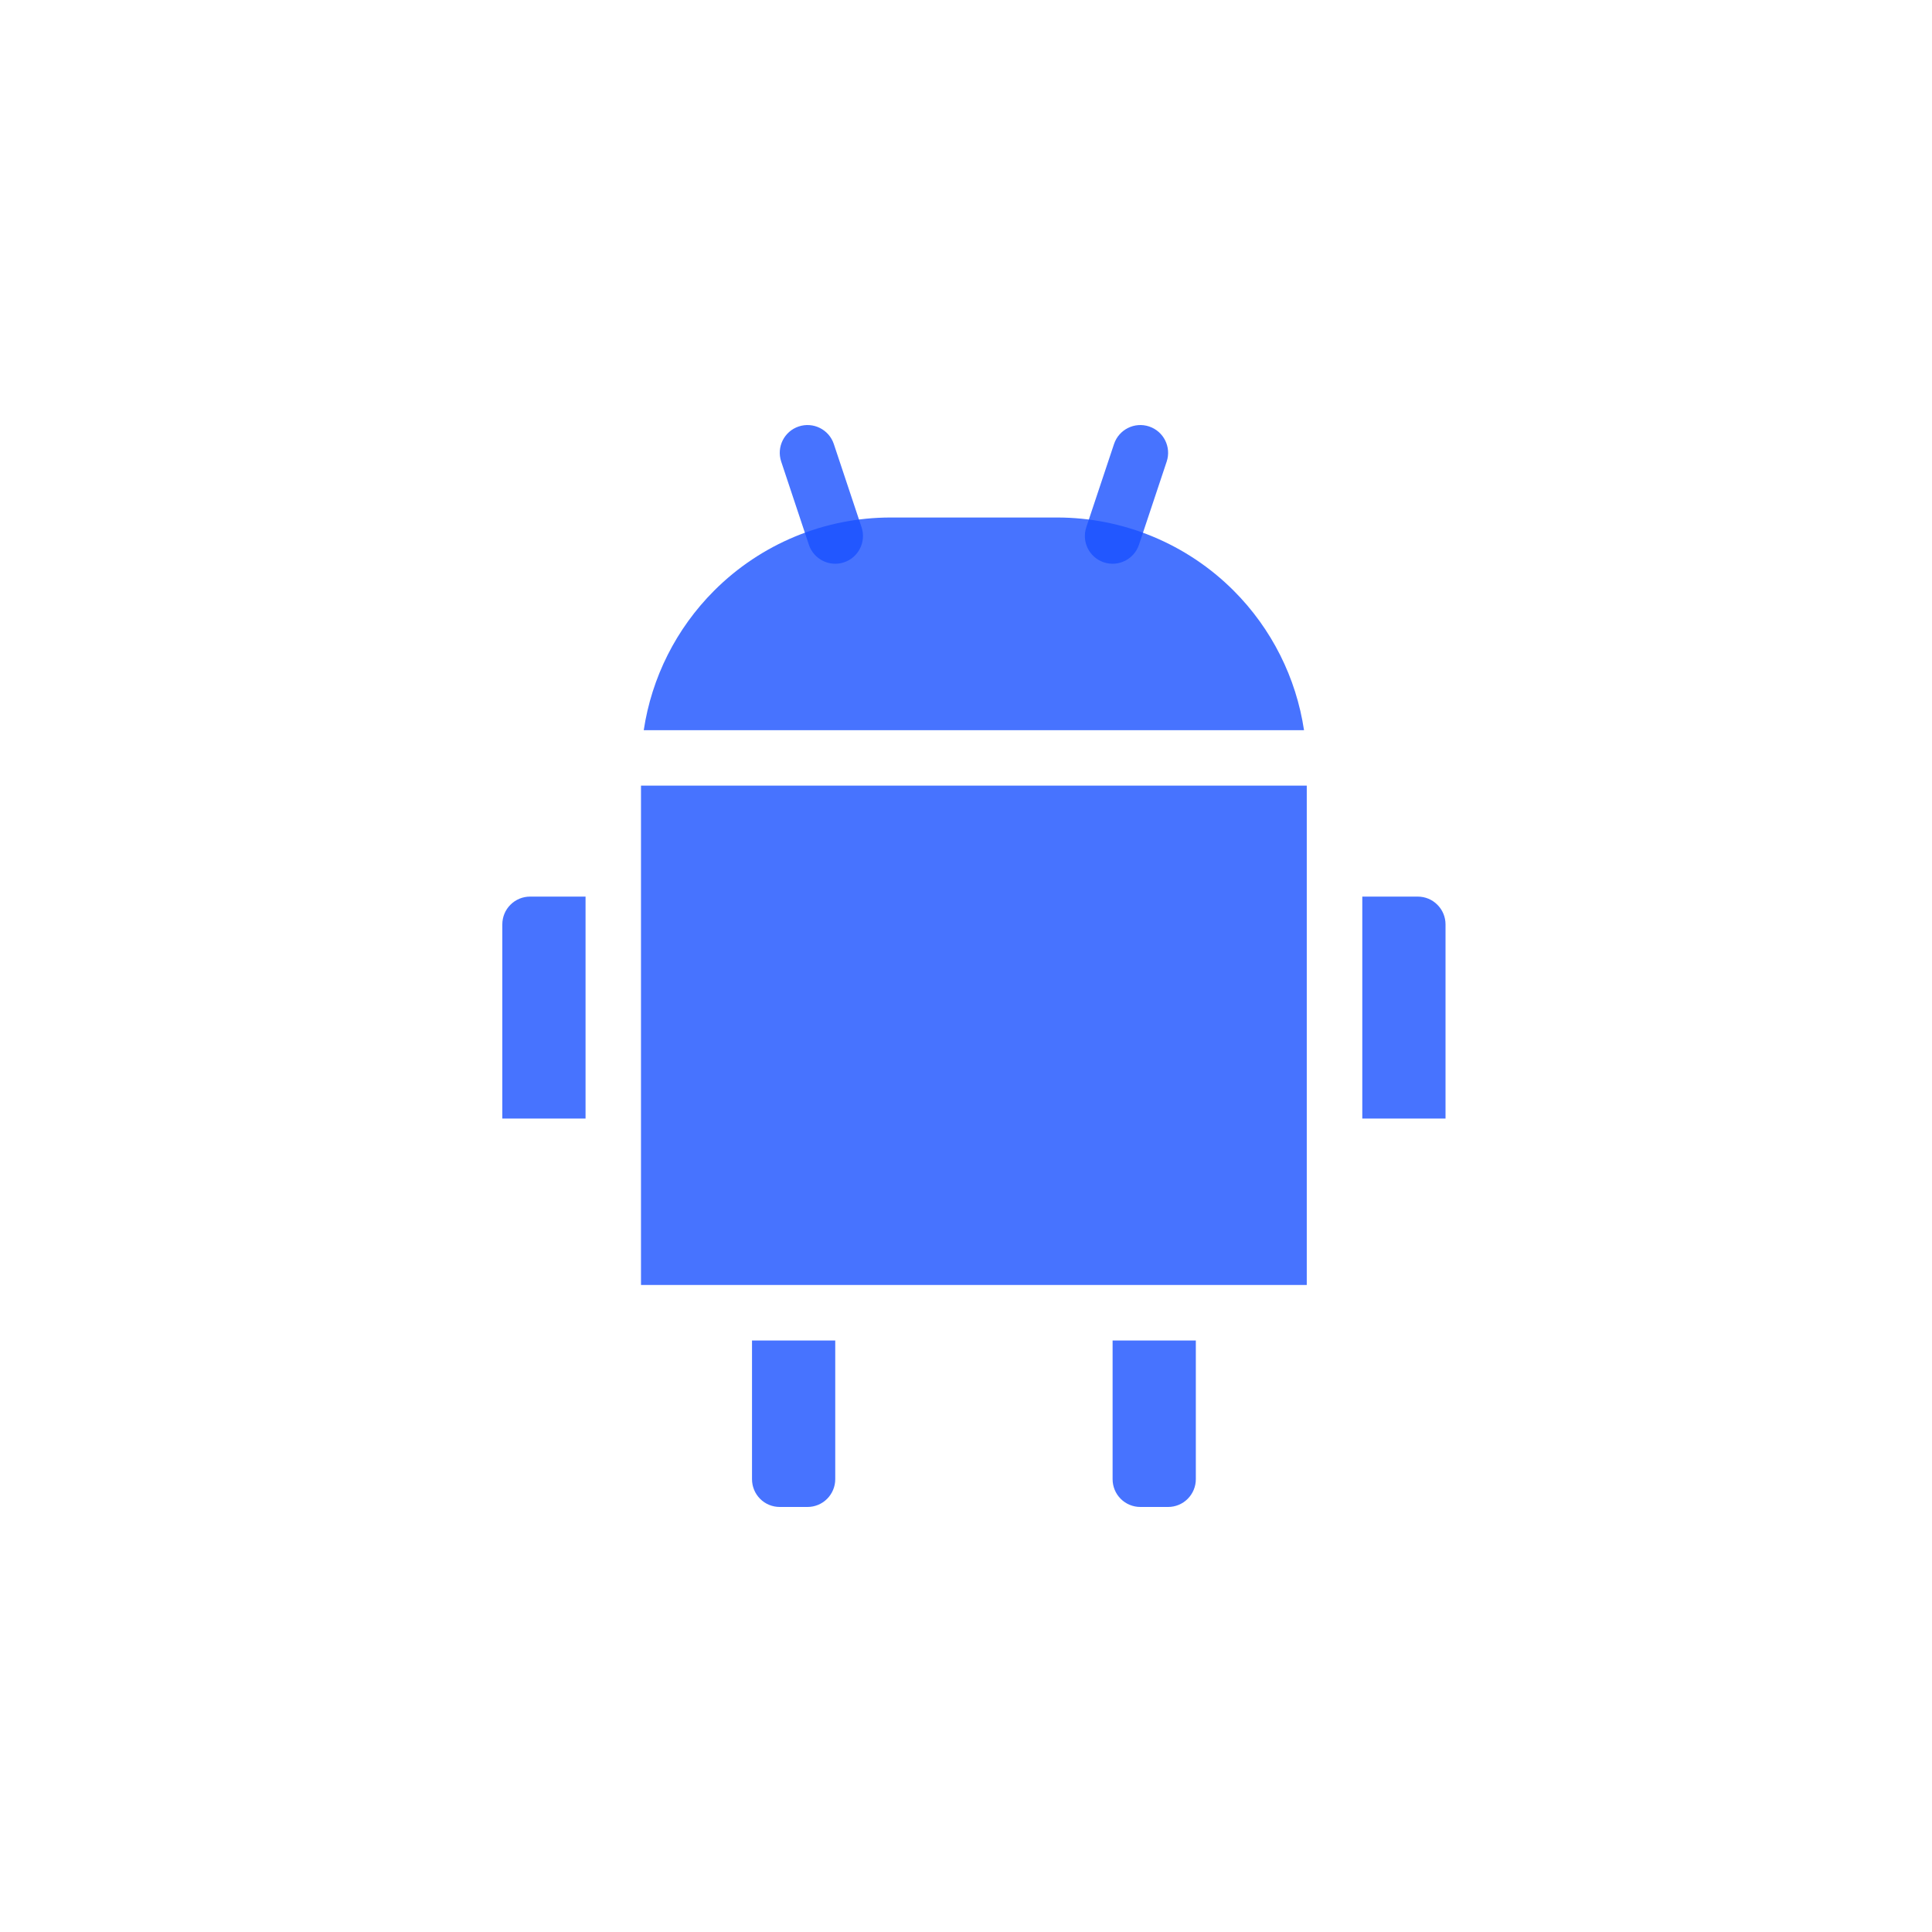
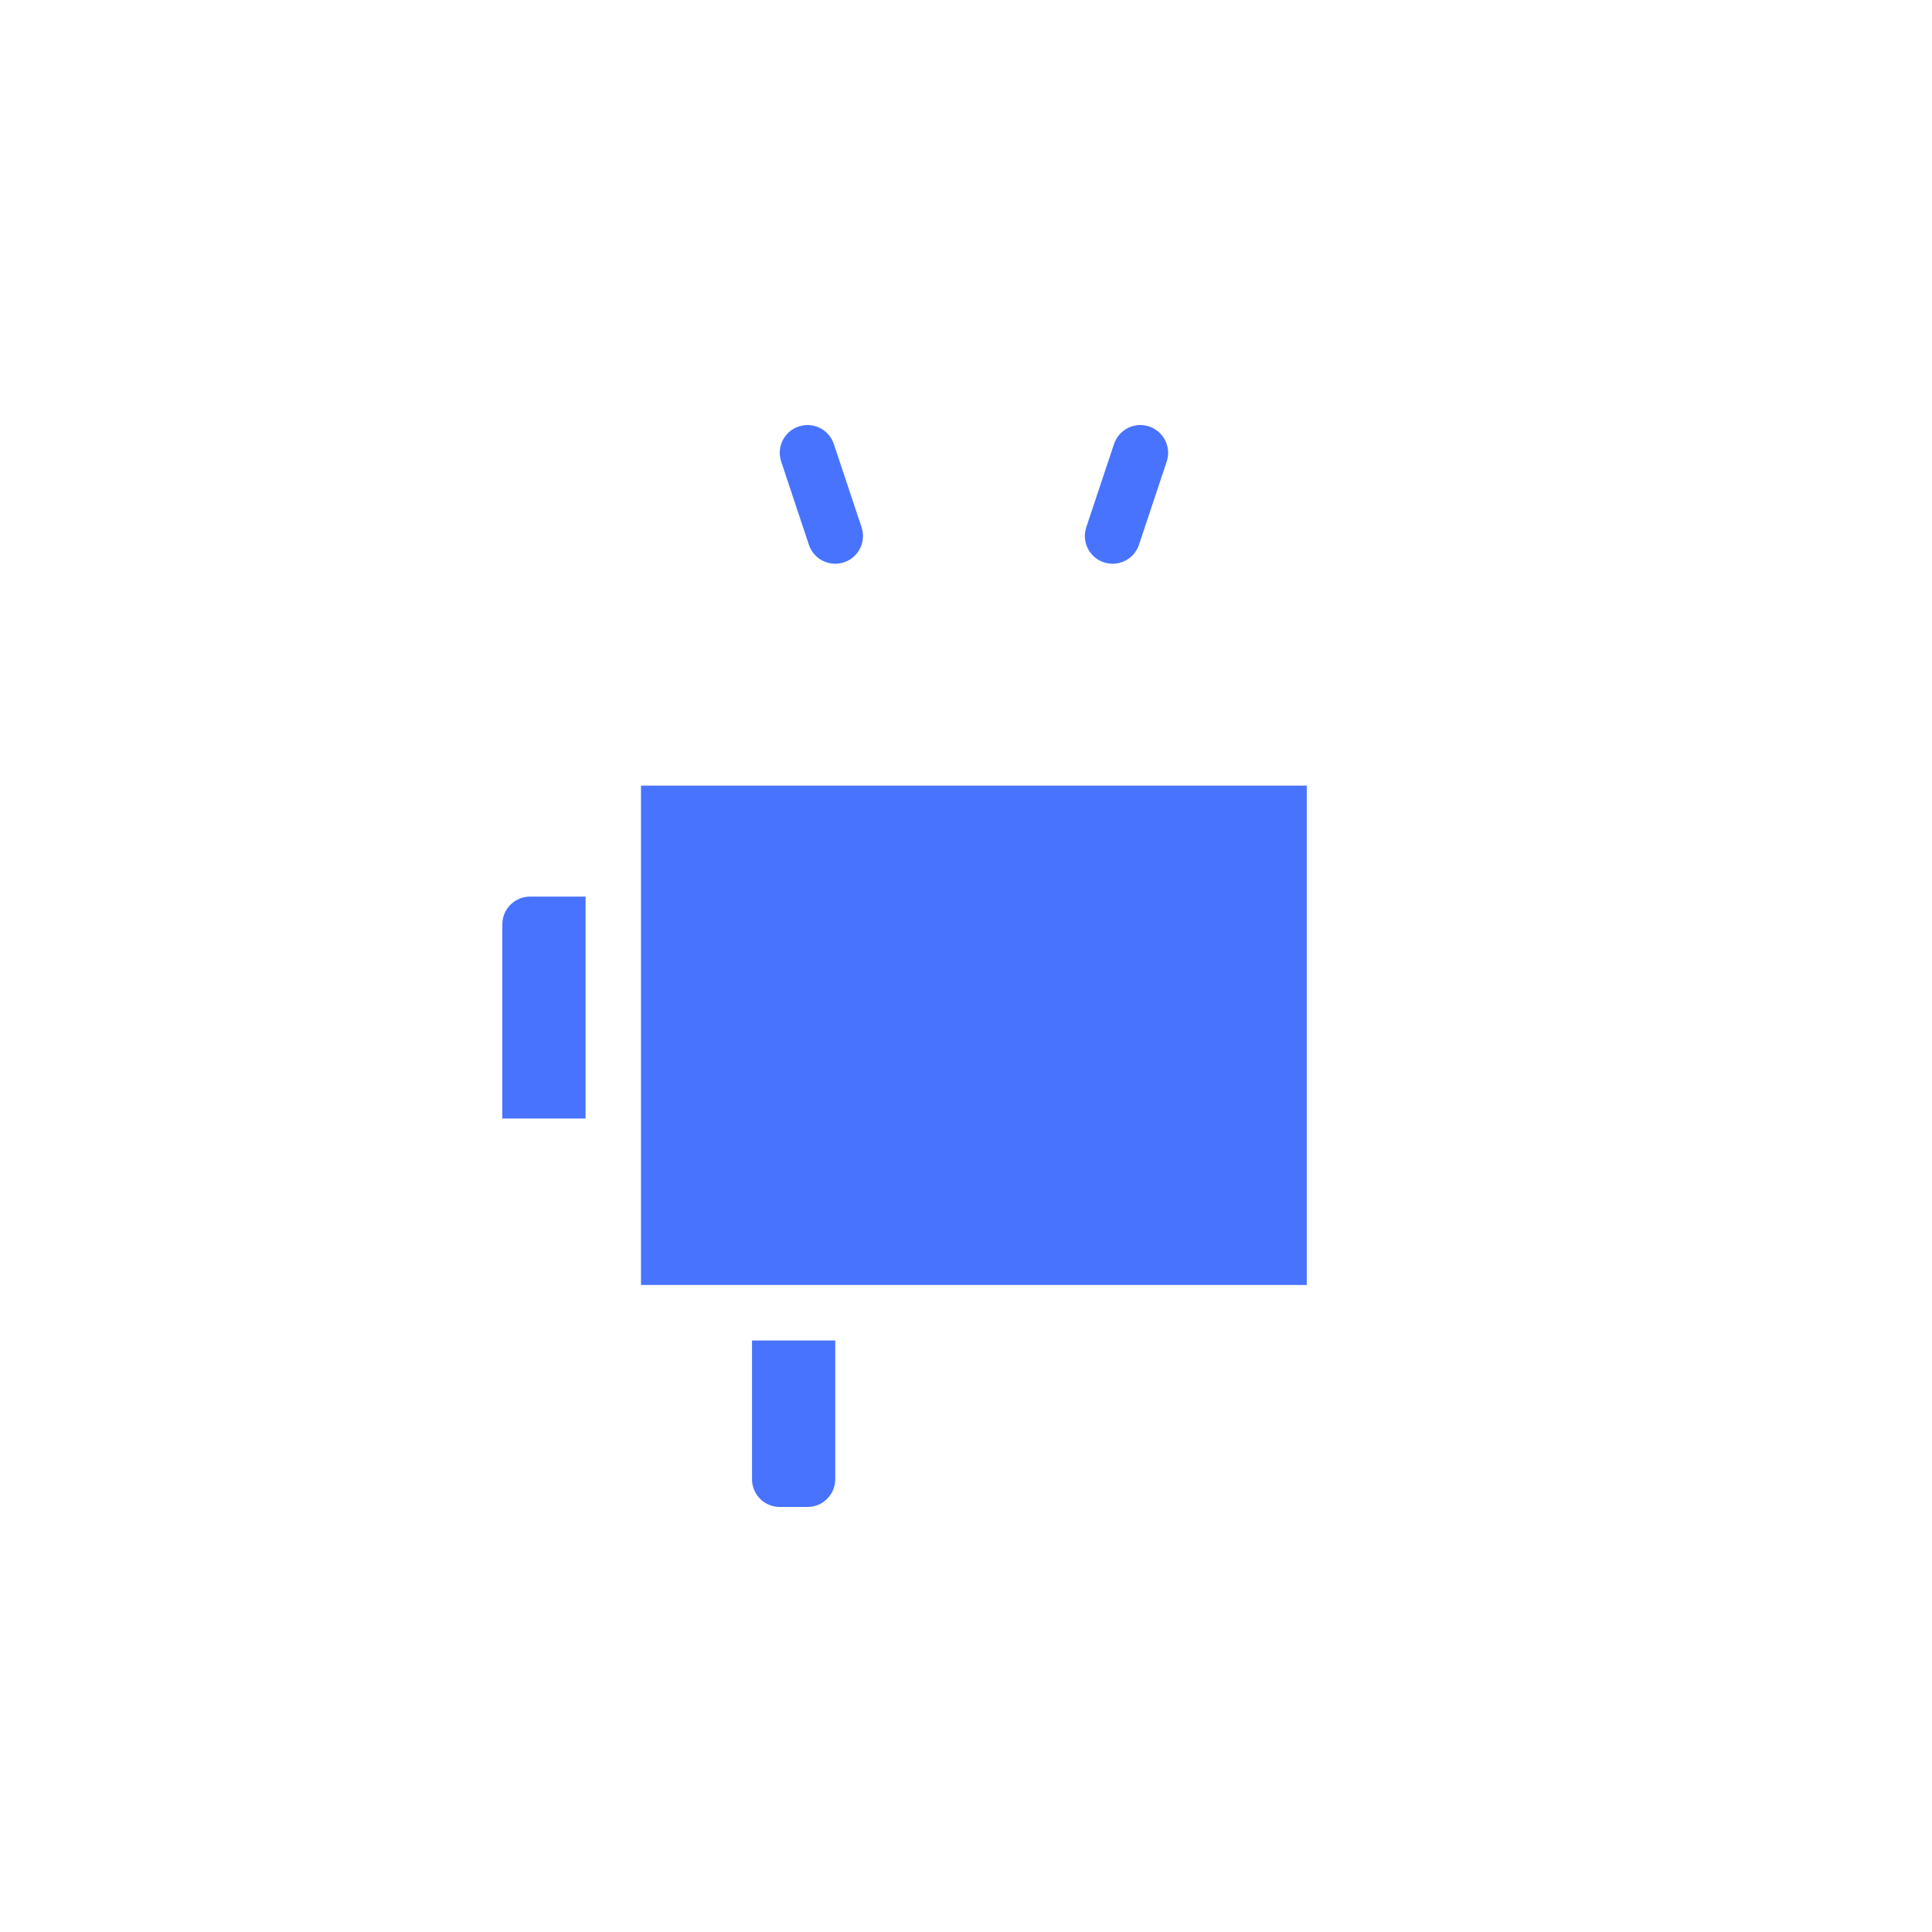
<svg xmlns="http://www.w3.org/2000/svg" width="50" height="50" viewBox="0 0 50 50" fill="none">
  <g filter="url(#filter0_d_8393_20725)">
-     <path d="M25 49C38.255 49 49 38.255 49 25C49 11.745 38.255 1 25 1C11.745 1 1 11.745 1 25C1 38.255 11.745 49 25 49Z" fill="white" />
+     <path d="M25 49C38.255 49 49 38.255 49 25C11.745 1 1 11.745 1 25C1 38.255 11.745 49 25 49Z" fill="white" />
  </g>
  <path fill-rule="evenodd" clip-rule="evenodd" d="M19.462 34.692V38.282C19.462 38.472 19.537 38.655 19.672 38.79C19.806 38.925 19.99 39 20.18 39H20.898C21.088 39 21.271 38.925 21.405 38.79C21.54 38.655 21.616 38.472 21.616 38.282V34.692H19.462Z" fill="#1A50FF" fill-opacity="0.8" />
-   <path fill-rule="evenodd" clip-rule="evenodd" d="M30.948 34.692H28.794V38.282C28.794 38.472 28.869 38.655 29.004 38.79C29.139 38.925 29.322 39 29.512 39H30.23C30.42 39 30.603 38.925 30.737 38.79C30.872 38.655 30.948 38.472 30.948 38.282V34.692Z" fill="#1A50FF" fill-opacity="0.8" />
  <path d="M33.819 20.332H16.589V33.255H33.819V20.332Z" fill="#1A50FF" fill-opacity="0.8" />
  <path fill-rule="evenodd" clip-rule="evenodd" d="M15.154 23.204H13.718C13.528 23.204 13.345 23.279 13.21 23.415C13.075 23.549 13 23.732 13 23.922V28.948H15.154V23.204Z" fill="#1A50FF" fill-opacity="0.8" />
-   <path fill-rule="evenodd" clip-rule="evenodd" d="M35.256 28.948H37.41V23.922C37.41 23.732 37.334 23.549 37.199 23.415C37.065 23.279 36.882 23.204 36.692 23.204H35.256V28.948Z" fill="#1A50FF" fill-opacity="0.8" />
-   <path fill-rule="evenodd" clip-rule="evenodd" d="M33.748 18.897C33.544 17.538 32.91 16.27 31.927 15.286C30.715 14.074 29.072 13.393 27.358 13.393H23.05C21.337 13.393 19.693 14.074 18.482 15.286C17.498 16.27 16.864 17.538 16.66 18.897H33.748Z" fill="#1A50FF" fill-opacity="0.8" />
  <path fill-rule="evenodd" clip-rule="evenodd" d="M29.476 14.099L30.194 11.945C30.319 11.569 30.115 11.162 29.739 11.037C29.364 10.912 28.957 11.115 28.831 11.491L28.113 13.645C27.988 14.021 28.191 14.428 28.567 14.553C28.943 14.678 29.35 14.475 29.476 14.099Z" fill="#1A50FF" fill-opacity="0.8" />
  <path fill-rule="evenodd" clip-rule="evenodd" d="M22.297 13.645L21.579 11.491C21.454 11.115 21.047 10.912 20.671 11.037C20.295 11.162 20.092 11.569 20.217 11.945L20.934 14.099C21.06 14.475 21.467 14.678 21.843 14.553C22.219 14.428 22.422 14.021 22.297 13.645Z" fill="#1A50FF" fill-opacity="0.8" />
  <defs>
    <filter id="filter0_d_8393_20725" x="0" y="0" width="50" height="50" filterUnits="userSpaceOnUse" color-interpolation-filters="sRGB">
      <feFlood flood-opacity="0" result="BackgroundImageFix" />
      <feColorMatrix in="SourceAlpha" type="matrix" values="0 0 0 0 0 0 0 0 0 0 0 0 0 0 0 0 0 0 127 0" result="hardAlpha" />
      <feOffset />
      <feGaussianBlur stdDeviation="0.5" />
      <feComposite in2="hardAlpha" operator="out" />
      <feColorMatrix type="matrix" values="0 0 0 0 0.102 0 0 0 0 0.314 0 0 0 0 1 0 0 0 0.16 0" />
      <feBlend mode="normal" in2="BackgroundImageFix" result="effect1_dropShadow_8393_20725" />
      <feBlend mode="normal" in="SourceGraphic" in2="effect1_dropShadow_8393_20725" result="shape" />
    </filter>
  </defs>
</svg>